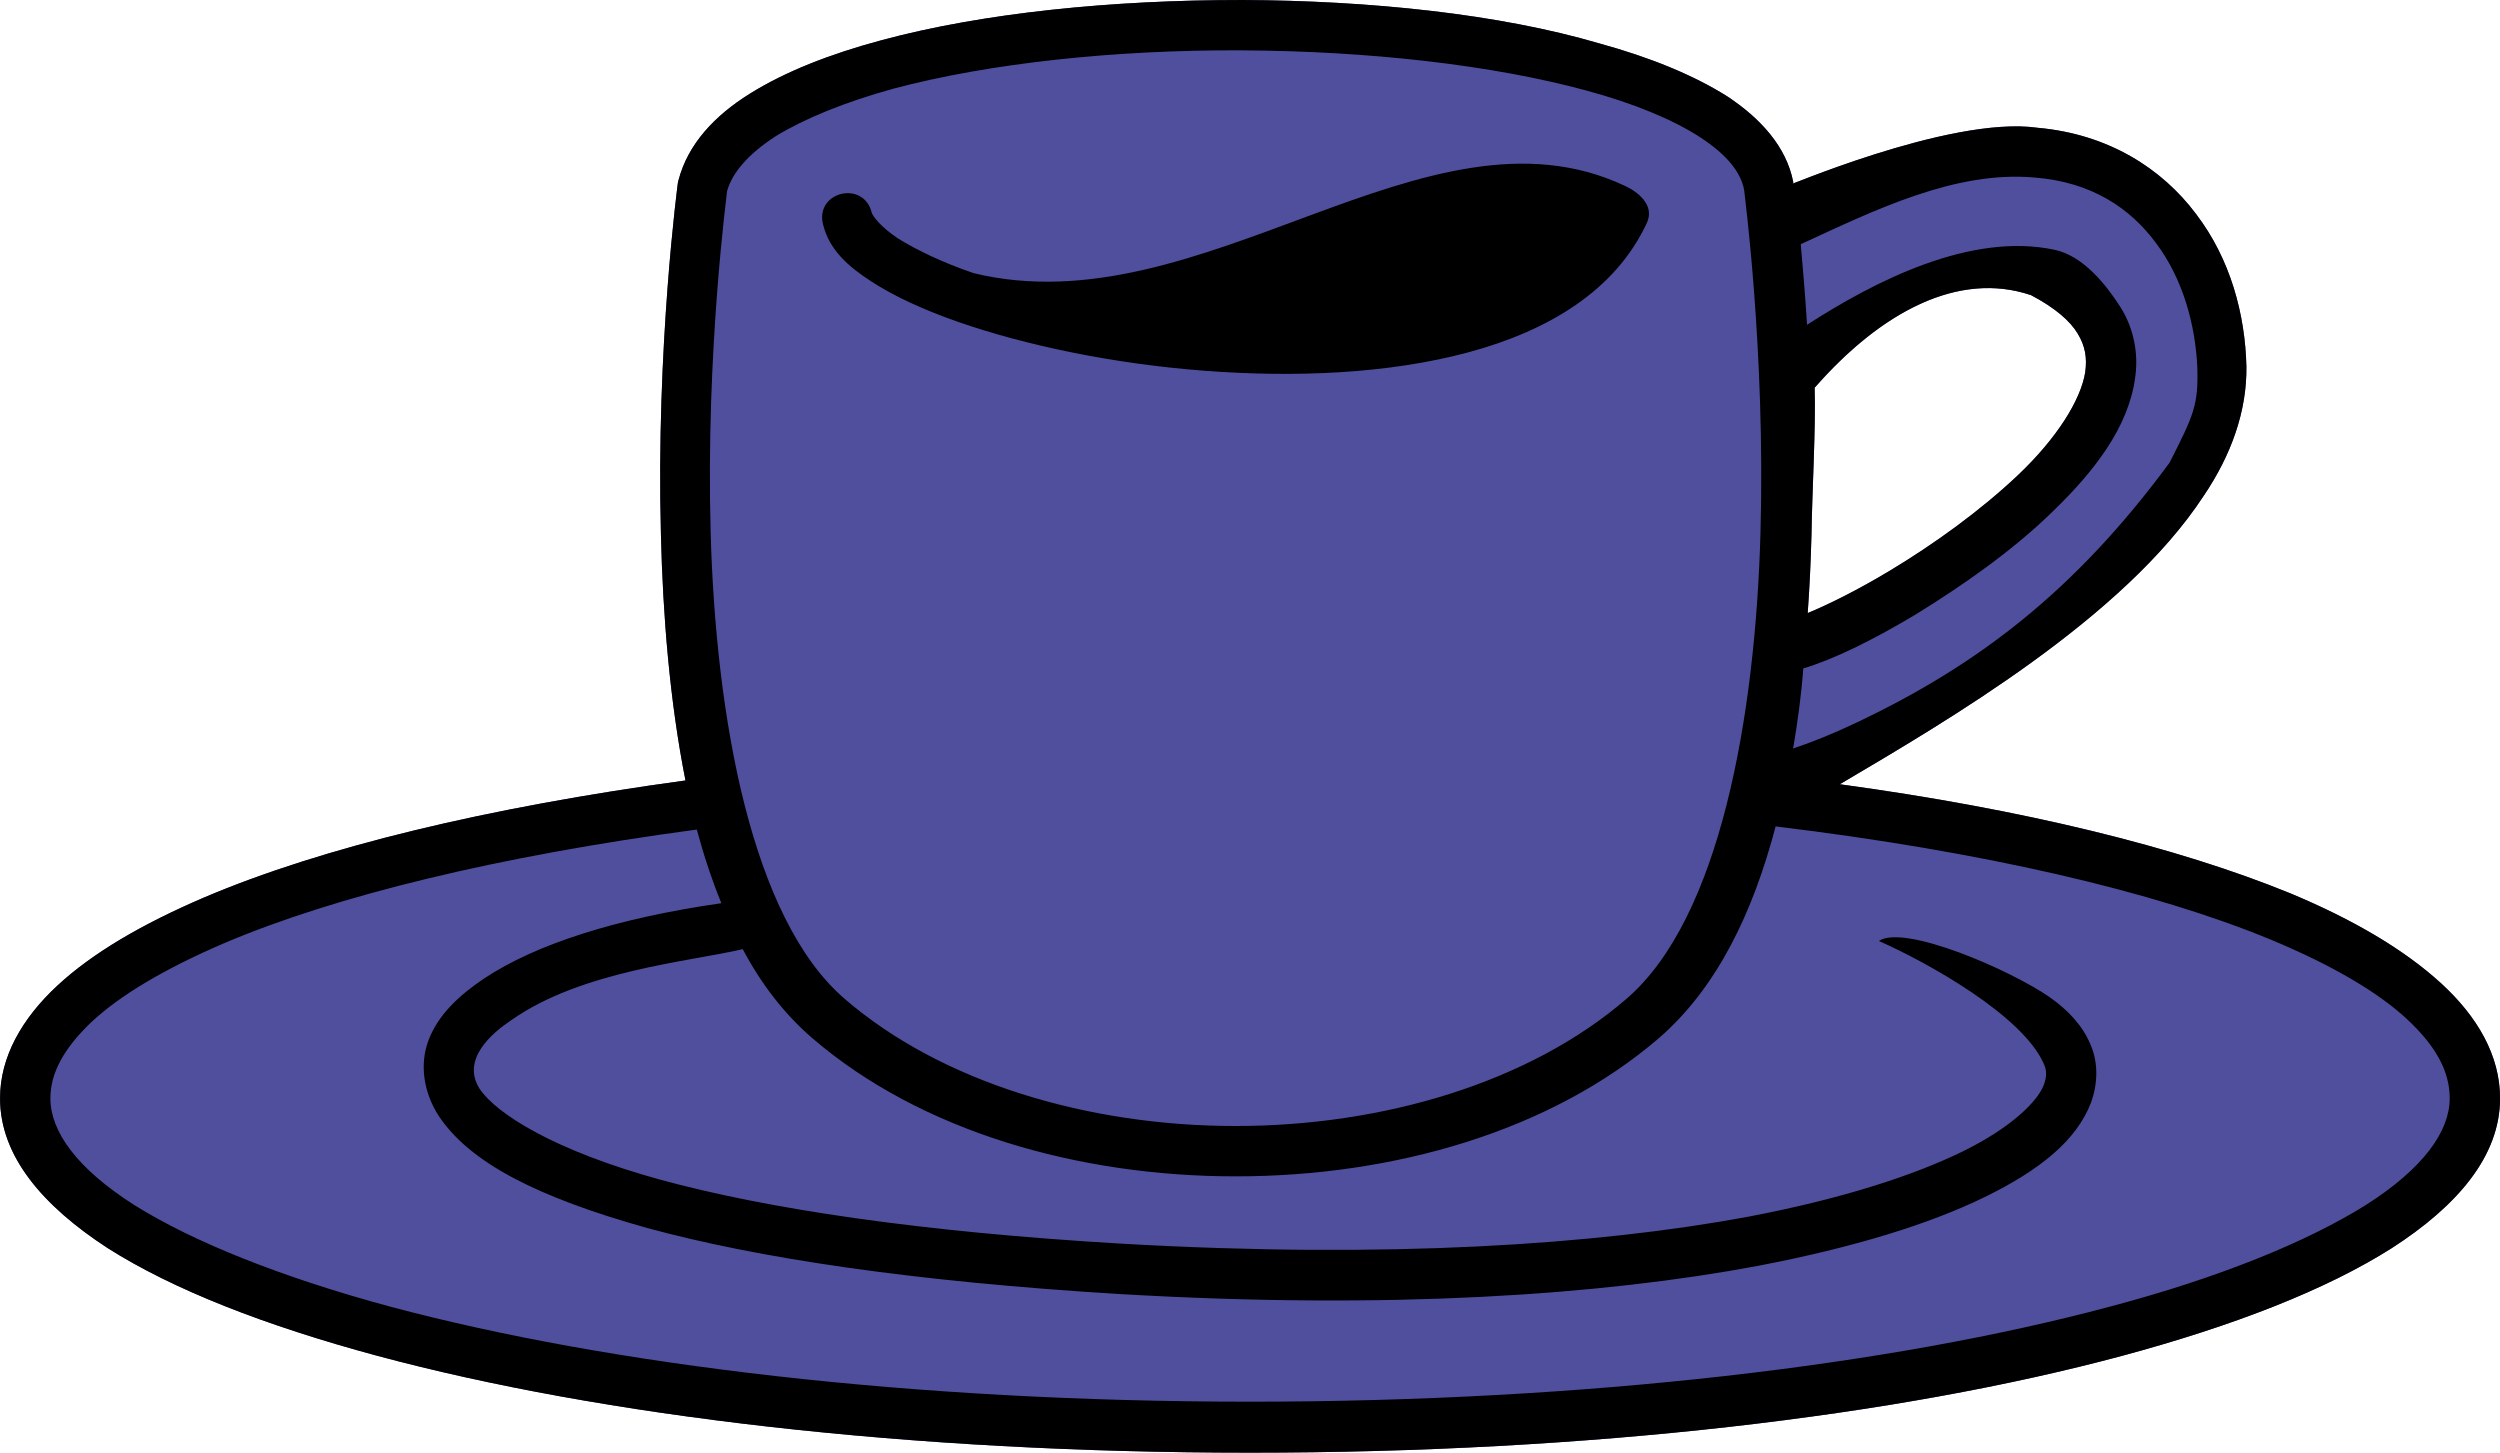
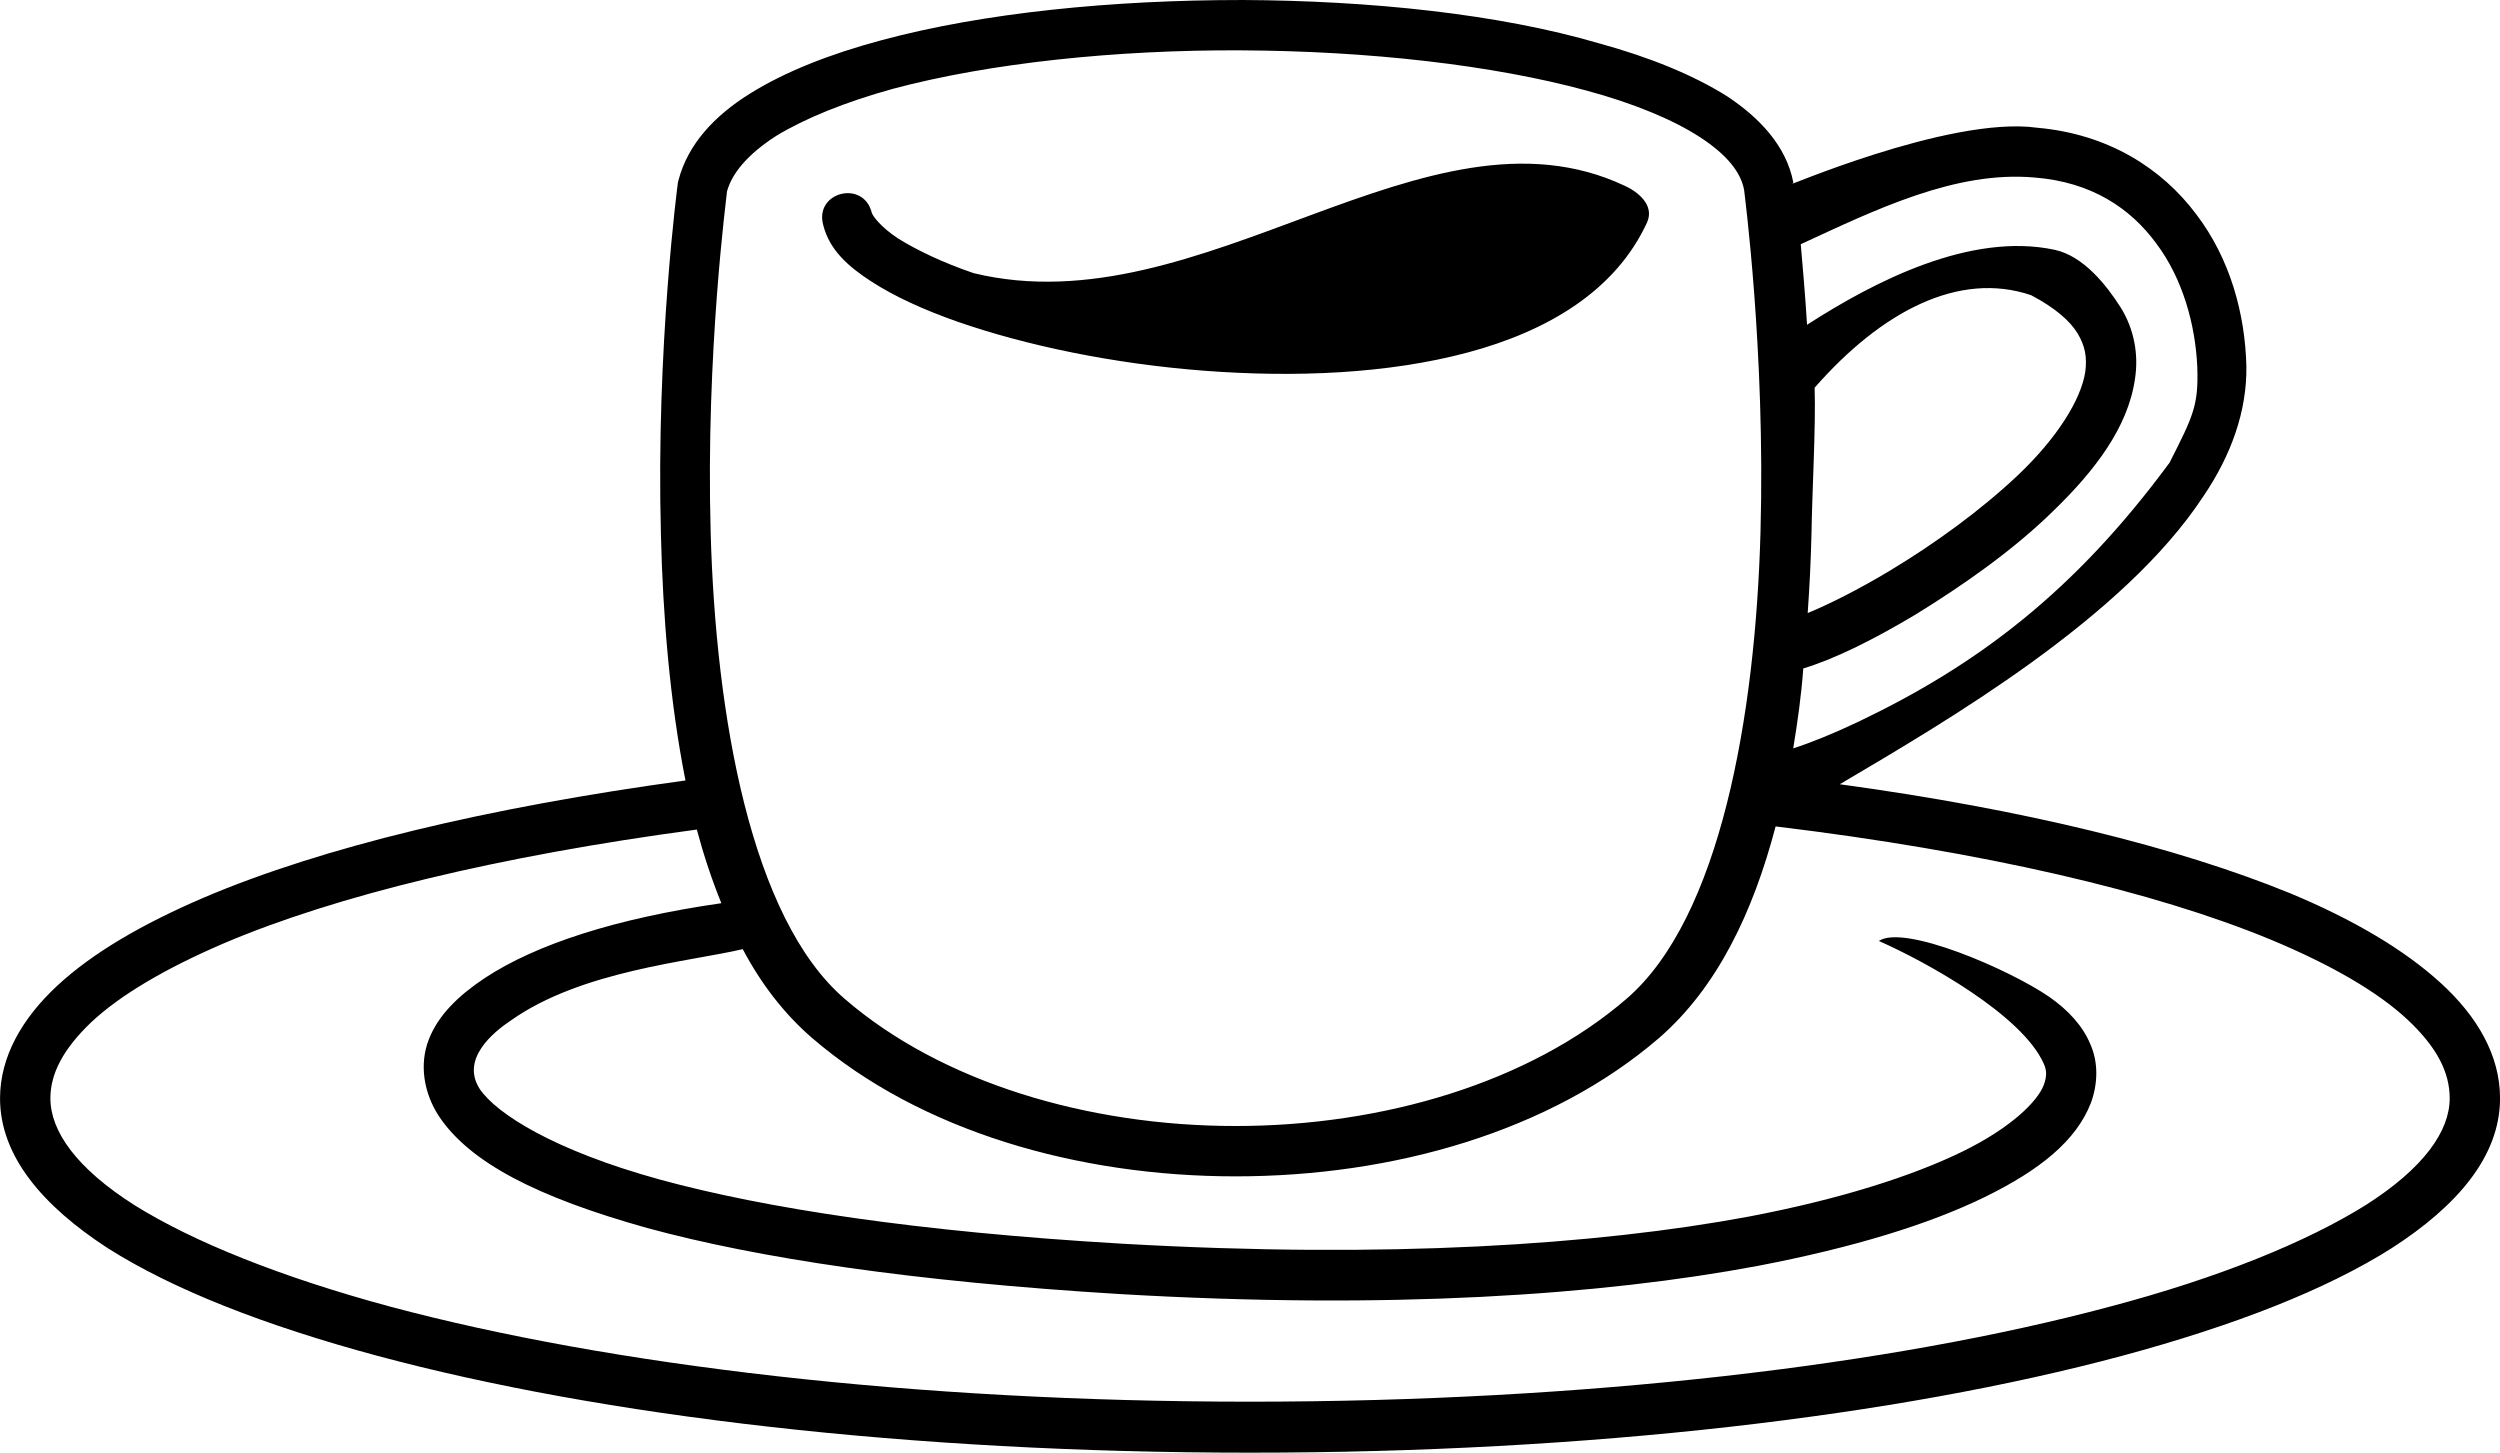
<svg xmlns="http://www.w3.org/2000/svg" id="svg4201" height="194.48mm" viewBox="0 0 1185.926 689.103" width="334.69mm" version="1.1">
  <g id="layer1" transform="translate(-1429.2 76.867)">
    <g id="g5390">
-       <path id="path5385" transform="translate(1191.8 -65.155)" fill="#4f4f9e" d="m826.51-11.711c-61.207 0-122.41 5.97-171.08 19.107-24.483 6.569-45.682 14.929-62.402 25.379s-29.26 23.886-33.738 40.904c0 0.299-0.299 0.897-0.299 1.195 0 0-10.449 77.628-8.061 166.9 0.896 38.217 4.18 79.122 11.645 116.74-94.05 12.839-172.28 31.647-228.41 55.533-29.26 12.54-52.846 26.275-69.566 41.801s-27.17 33.738-27.17 53.443c0 27.469 20.302 51.056 51.055 71.061 31.051 19.706 74.643 36.725 127.79 51.057 106.59 28.663 252.59 45.979 414.12 45.979 161.23 0 307.23-17.316 413.82-45.979 53.146-14.331 96.736-31.351 127.79-51.057 31.051-20.004 51.356-43.592 51.356-71.061 0-20.303-10.749-38.814-28.066-54.639-17.317-15.824-41.5-30.155-71.656-42.695-53.444-21.796-126-39.71-213.48-51.652 51.056-30.156 134.66-78.823 172.57-136.75 13.137-19.407 20.601-40.307 20.303-61.506-0.597-24.483-7.465-50.757-23.887-72.254-16.123-21.497-41.502-37.919-75.24-40.904-42.098-5.971-125.1 30.752-115.85 26.273v-0.596c-3.2-16.706-15.5-30.141-31.3-40.591-16.1-10.152-36.7-18.512-60.6-25.08-47.77-14.033-108.68-20.303-169.59-20.602zm354.89 136.66c6.557 0.095 13.08 1.186 19.518 3.369 11.346 5.971 18.511 12.241 22.094 18.213 3.583 5.971 4.478 11.346 3.582 18.213-2.09 13.436-13.734 31.649-31.648 48.668s-40.307 33.14-61.207 45.68c-14.928 8.957-28.663 15.826-38.814 20.006 0.896-12.54 1.494-25.081 1.793-37.322 0.299-20.303 2.089-51.055 1.492-69.566 25.714-29.353 54.779-47.669 83.191-47.26zm-93.264 217.84c0.113 0.12 0.214 0.248 0.34 0.359-0.137 0.044-0.284 0.097-0.42 0.141 0.028-0.166 0.053-0.334 0.08-0.5z" />
      <path id="path29" d="m2018.3-76.867c-61.207 0-122.41 5.971-171.08 19.109-24.483 6.569-45.682 14.929-62.402 25.379s-29.26 23.886-33.738 40.904c0 0.299-0.299 0.896-0.299 1.194 0 0-10.45 77.629-8.061 166.9 0.896 38.217 4.18 79.121 11.644 116.74-94.05 12.839-172.28 31.649-228.41 55.534-29.26 12.54-52.847 26.274-69.567 41.8s-27.17 33.739-27.17 53.444c0 27.469 20.303 51.056 51.056 71.06 31.051 19.706 74.643 36.724 127.79 51.056 106.59 28.663 252.59 45.98 414.12 45.98 161.23 0 307.23-17.317 413.82-45.98 53.146-14.331 96.737-31.35 127.79-51.056 31.051-20.004 51.354-43.591 51.354-71.06 0-20.303-10.749-38.814-28.066-54.639-17.317-15.824-41.501-30.156-71.657-42.696-53.444-21.796-126-39.71-213.48-51.653 51.056-30.156 134.66-78.823 172.57-136.75 13.137-19.407 20.601-40.307 20.303-61.506-0.597-24.483-7.464-50.757-23.886-72.254-16.123-21.497-41.501-37.919-75.24-40.904-42.098-5.971-125.1 30.753-115.85 26.274v-0.597c-3.284-16.72-15.526-30.156-31.35-40.606-16.123-10.151-36.724-18.511-60.61-25.08-47.771-14.033-108.68-20.303-169.59-20.601zm0 23.886c59.714 0.299 118.83 6.867 163.62 19.109 22.094 5.971 40.904 13.734 53.743 22.094 12.838 8.36 19.407 16.72 20.9 25.08 0 0.597 10.151 76.136 7.763 162.42-2.389 86.884-19.109 183.02-63.596 221.24-45.98 39.71-115.55 60.311-185.41 60.311-69.866 0-139.43-20.601-185.41-60.311-44.487-38.217-61.207-134.36-63.596-221.24-2.389-85.989 7.763-160.63 7.763-161.83 2.389-8.659 9.853-17.616 23.288-26.274 13.734-8.36 32.843-16.123 55.534-22.393 45.98-12.241 105.69-18.511 165.41-18.213zm375.9 60.311c27.17 2.09 45.681 14.63 57.923 31.35 12.54 16.72 18.511 38.516 19.407 58.52 0.597 18.213-1.792 22.99-13.137 45.383-45.084 61.207-91.064 95.841-147.2 122.71-12.54 5.971-22.99 10.151-31.35 12.839 2.09-12.54 3.881-25.379 4.777-37.919 14.033-4.18 32.544-13.137 53.444-25.677 21.796-13.436 45.98-30.156 65.387-49.264 19.407-18.81 35.231-39.411 38.516-62.401 1.791-11.346-0.299-23.587-6.867-34.037-6.867-10.749-17.616-24.184-31.051-27.17-40.008-8.659-85.69 14.929-117.64 35.53-0.896-14.63-2.09-27.767-2.986-38.217 35.53-16.421 73.448-34.933 110.77-31.649zm-194.37 3.881c-94.05-44.189-200.34 67.776-308.72 41.501-14.929-5.076-27.17-11.047-35.829-16.421-8.659-5.673-12.241-11.047-12.54-12.241-3.881-15.824-27.469-9.853-22.99 5.971 2.986 11.644 11.644 19.407 22.691 26.573 11.047 7.166 24.781 13.436 40.904 19.109 32.544 11.346 74.046 20.004 117.04 23.289 42.994 3.284 87.183 1.493 125.1-8.659 37.919-10.151 70.164-29.26 85.093-61.804 3.583-8.36-4.777-14.63-10.749-17.317zm192.88 51.951c11.346 5.971 18.511 12.241 22.094 18.213 3.583 5.971 4.479 11.346 3.583 18.213-2.09 13.436-13.734 31.649-31.648 48.667-17.914 17.019-40.307 33.141-61.207 45.681-14.928 8.957-28.663 15.824-38.814 20.004 0.896-12.54 1.493-25.08 1.791-37.321 0.299-20.303 2.09-51.056 1.493-69.567 31.649-36.127 68.373-55.534 102.71-43.89zm-121.22 251.99c98.529 11.943 179.44 30.753 234.98 53.743 28.663 11.943 50.757 24.781 64.79 37.919 14.033 13.137 20.004 25.08 20.004 37.321 0 15.526-12.241 33.141-40.009 50.757-27.767 17.317-69.268 34.336-121.22 48.07-103.6 27.767-248.41 45.084-407.85 45.084-159.74 0-303.95-17.317-407.85-45.084-51.951-14.033-93.453-30.753-121.22-48.07-27.767-17.616-40.009-35.231-40.009-50.757 0-11.644 5.971-23.289 19.407-36.127 13.734-12.839 34.933-25.379 62.7-37.321 53.146-22.691 130.77-41.501 224.53-54.041 3.284 12.241 7.166 23.886 11.644 34.933-49.861 7.166-87.78 19.407-112.26 35.53-12.54 8.36-22.094 17.616-26.573 29.26-4.479 11.644-2.389 25.08 4.777 36.127 14.63 22.094 46.577 38.516 98.827 53.146 52.549 14.331 126 25.379 224.23 31.35 127.49 7.464 228.41 0.597 303.05-13.436 45.084-8.659 80.913-19.706 107.19-32.544 26.274-12.839 43.591-26.871 50.459-44.786 3.284-8.957 3.583-19.109-0.299-27.767-3.583-8.659-10.45-16.123-19.407-22.393-19.109-13.137-68.97-34.634-80.913-26.573 22.99 10.151 68.074 35.231 78.226 58.221 1.493 3.284 1.493 5.971 0 10.151-2.986 7.763-15.526 20.303-38.814 31.649-23.289 11.346-57.326 22.393-101.22 30.753-72.254 13.436-171.68 20.004-297.08 12.839-97.036-5.673-169.29-16.72-219.45-30.454-49.861-13.734-77.33-31.051-85.391-42.994-8.957-14.033 5.971-26.573 14.929-32.544 33.44-23.587 84.496-27.767 109.87-33.739 8.659 16.421 19.706 30.753 32.843 42.099 51.653 44.487 126.59 65.686 200.94 65.686 74.643 0 149.29-21.199 200.94-65.686 27.469-23.886 44.487-59.416 55.236-100.32z" class="st0" />
    </g>
  </g>
</svg>